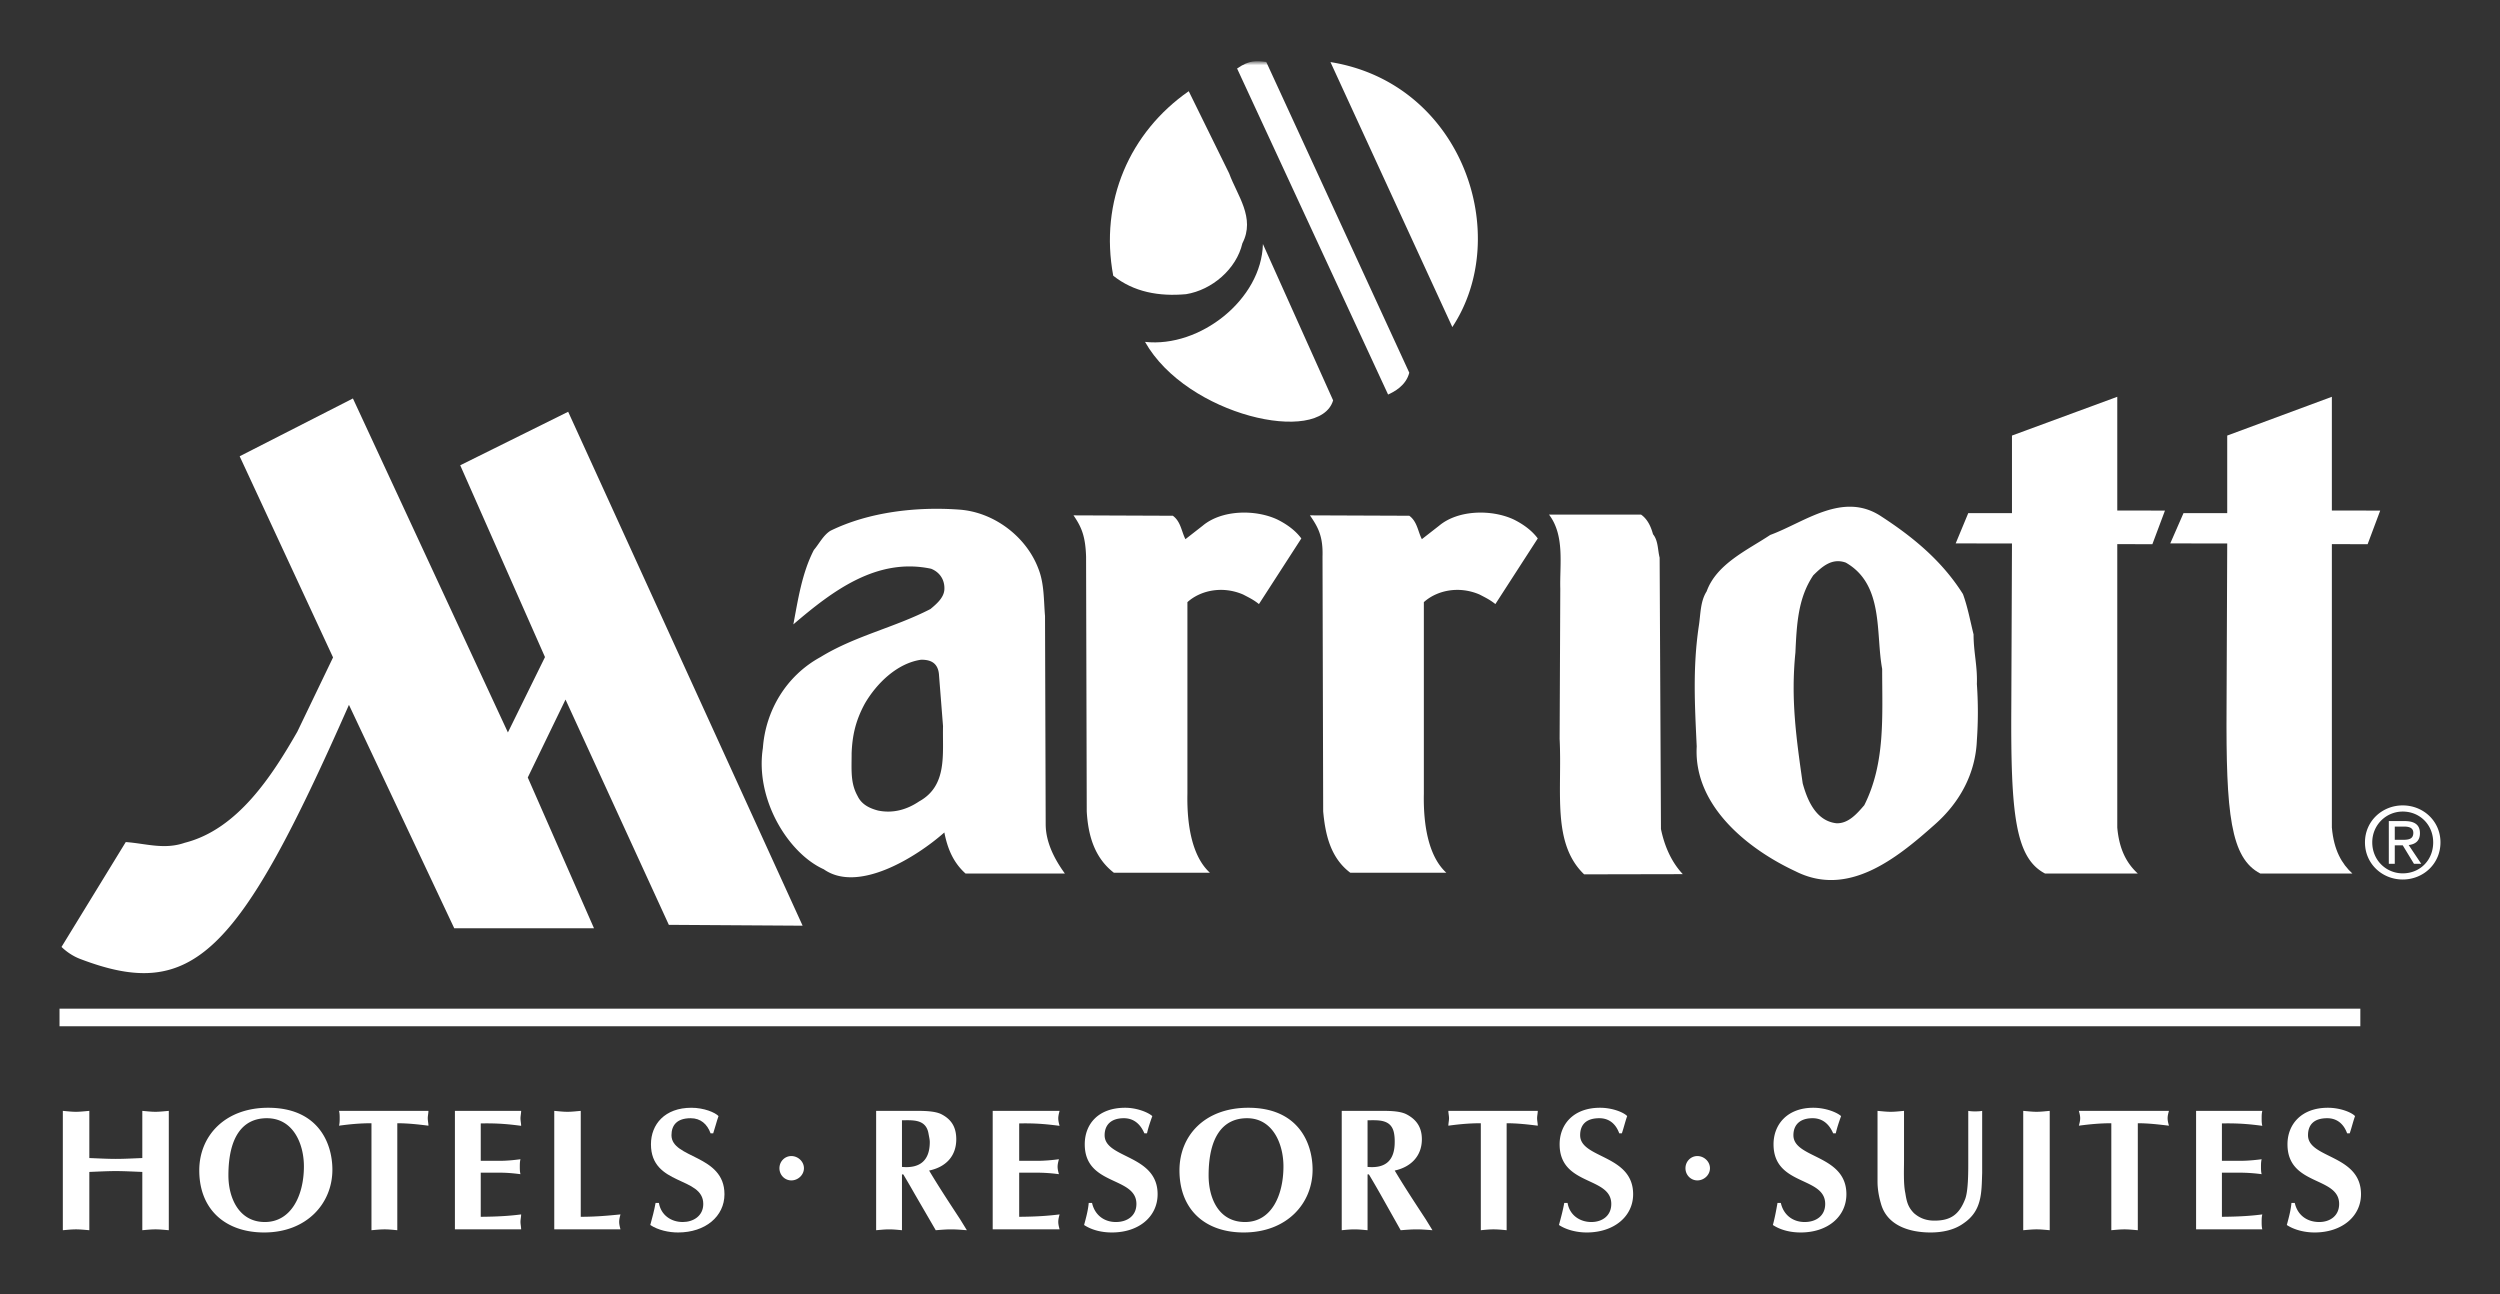
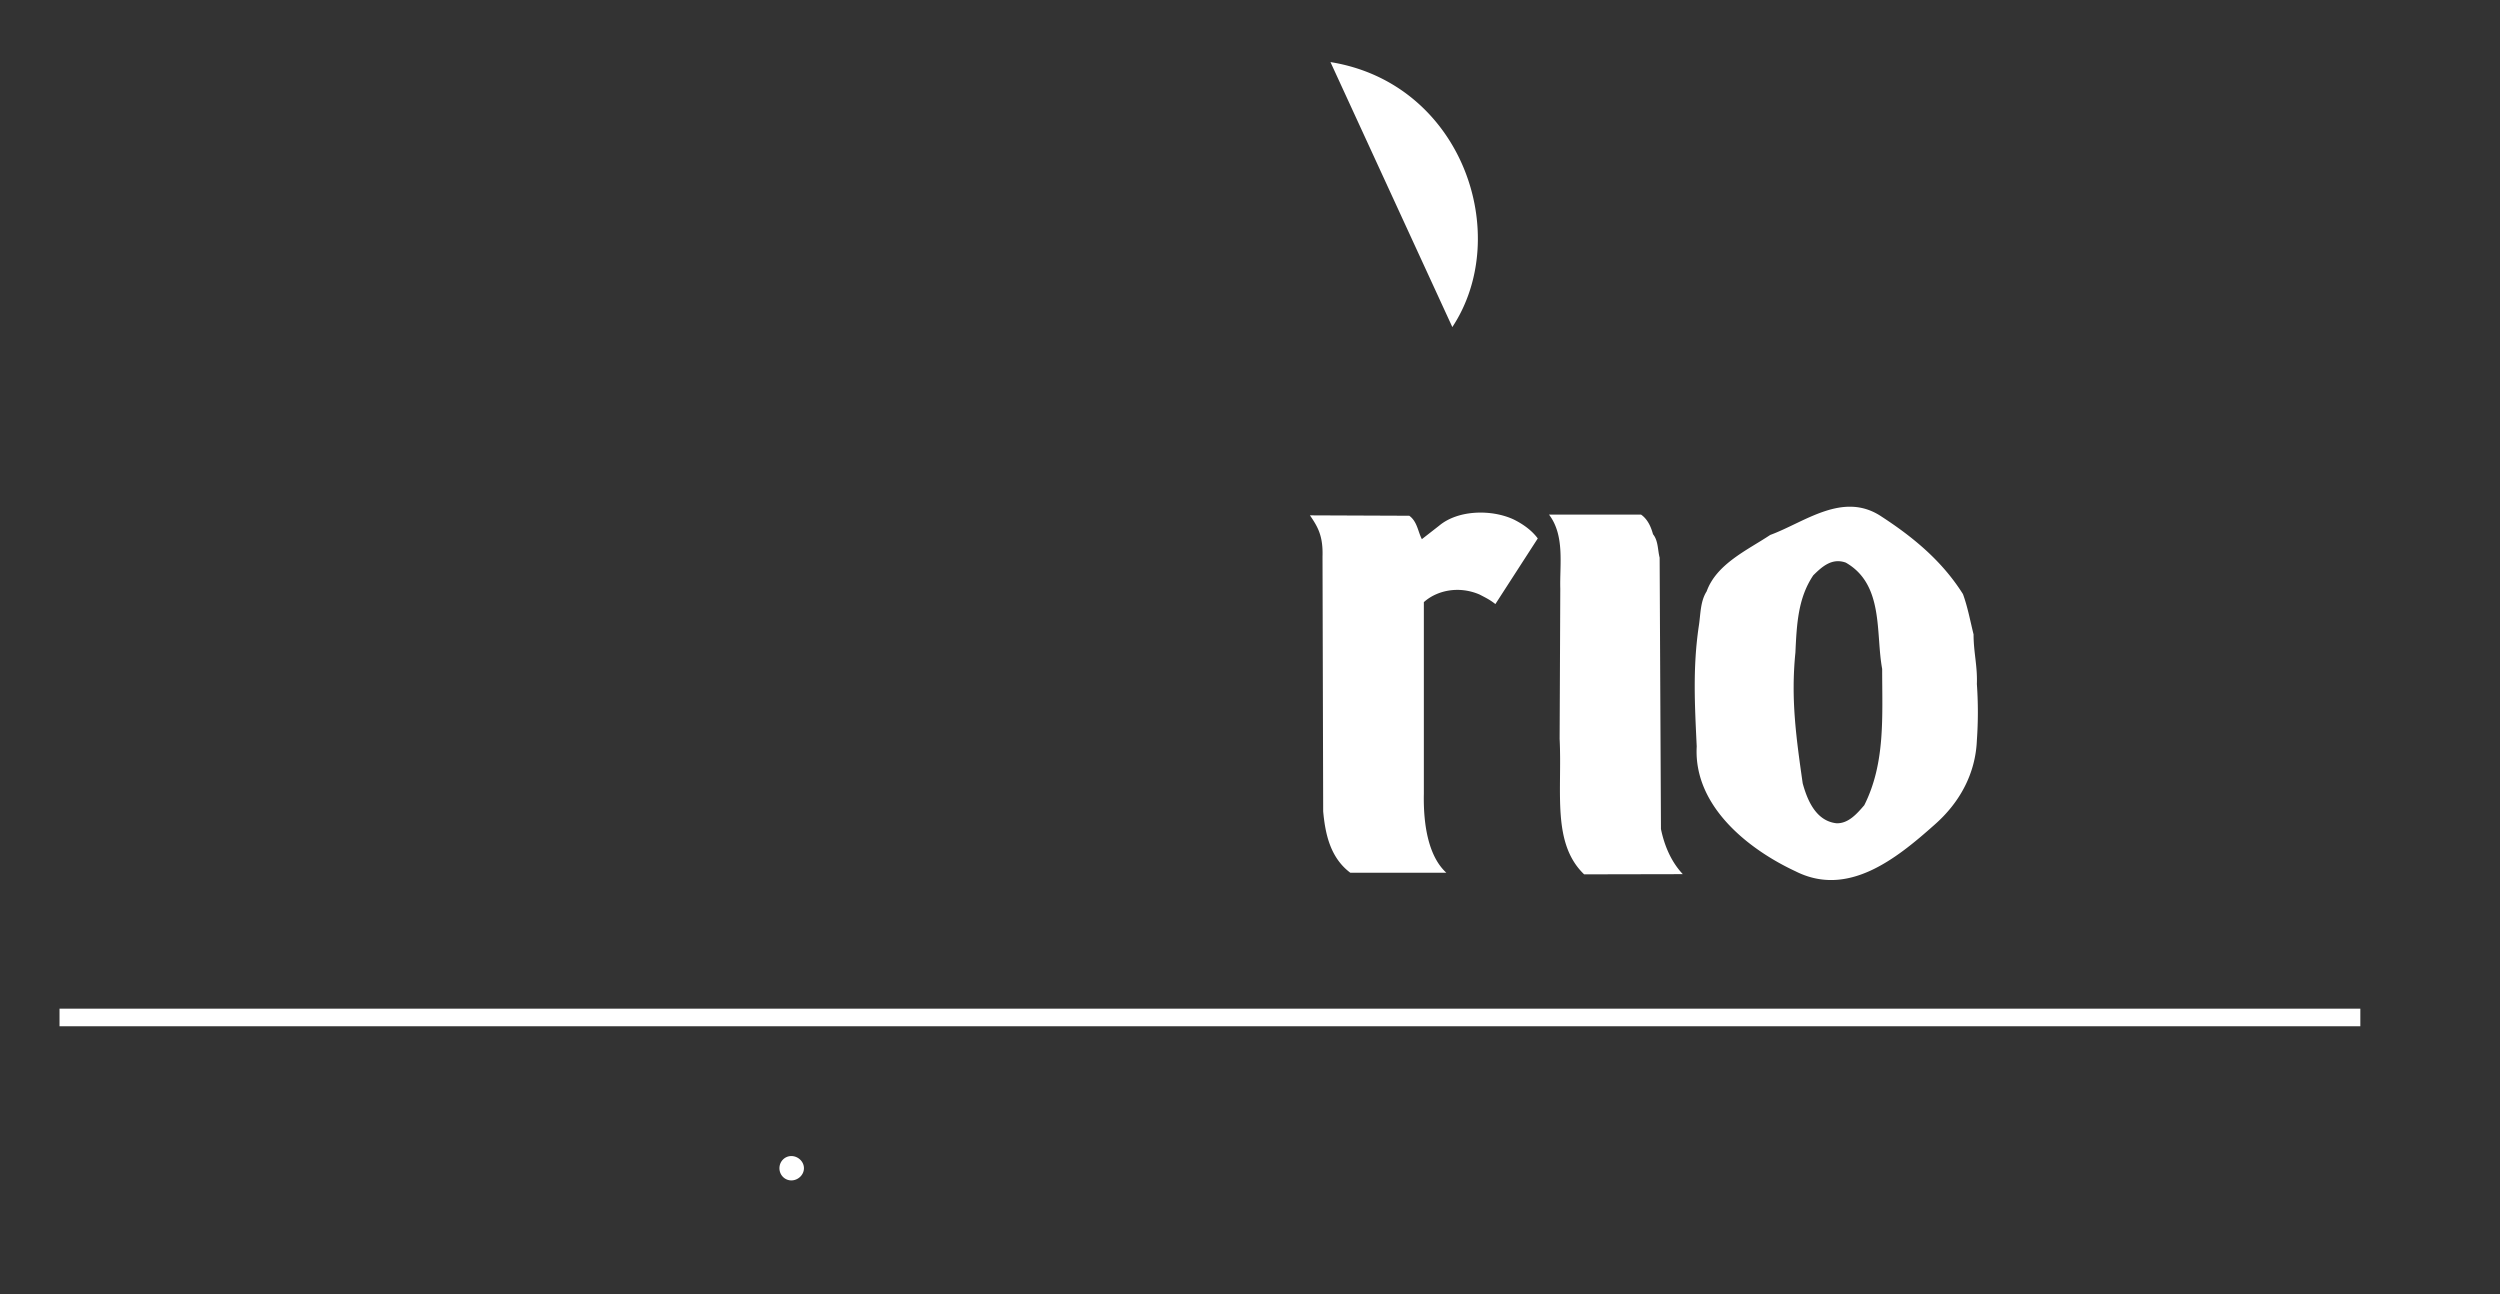
<svg xmlns="http://www.w3.org/2000/svg" width="479" height="248" fill="none">
  <rect width="100%" height="100%" fill="#333333" stroke="none" />
-   <path fill="#fff" d="M433.08 167.372c-5.711-2.979-6.599-11.396-6.472-31.868l.127-31.375-10.913-.012 2.538-5.806h8.375V83.454l20.049-7.428v21.79l9.264.013-2.411 6.44-6.853-.013v54.294c.381 4.373 1.904 6.946 3.934 8.822H433.08ZM136.143 217.14c-.634-1.762-1.903-2.89-3.807-2.89-2.664 0-3.68 1.369-3.68 3.258 0 4.5 10.152 3.676 10.152 11.307 0 4.26-3.68 7.327-8.883 7.327-1.776 0-3.807-.431-5.329-1.432.38-1.407.761-2.802 1.015-4.234h.634c.381 2.294 2.284 3.663 4.569 3.663 2.03 0 3.933-1.166 3.933-3.46 0-5.337-10.024-3.398-10.024-11.434 0-3.829 2.664-6.998 7.74-6.998 2.411 0 4.568.9 5.203 1.597-.381 1.065-.635 2.168-1.015 3.296h-.508ZM235.503 33.217c1.522 4.196 5.075 8.531 2.538 13.4-1.142 4.943-5.838 8.949-10.787 9.747-5.202.47-10.024-.405-13.958-3.536-2.665-14.274 3.172-27.483 14.466-35.355l7.741 15.744Z" />
  <mask id="a" width="457" height="226" x="11" y="11" maskUnits="userSpaceOnUse" style="mask-type:luminance">
    <path fill="#fff" d="M11.404 236.143h456.191V11.858H11.405v224.285Z" />
  </mask>
  <g mask="url(#a)">
-     <path fill="#fff" d="M255.425 76.71c-2.538 8.633-28.044 2.967-36.038-11.206 10.532 1.167 22.334-8.138 22.587-18.748l13.451 29.955Z" />
-   </g>
+     </g>
  <mask id="b" width="457" height="226" x="11" y="11" maskUnits="userSpaceOnUse" style="mask-type:luminance">
-     <path fill="#fff" d="M11.404 236.143h456.191V11.858H11.405v224.285Z" />
-   </mask>
+     </mask>
  <g mask="url(#b)">
    <path fill="#fff" d="M265.958 75.595c1.142-.52 3.426-1.686 4.06-4.183l-27.409-59.554c-1.904-.229-3.173-.393-5.584 1.267l28.933 62.47Z" />
  </g>
  <path fill="#fff" d="M278.267 62.665c11.674-17.684 1.903-46.7-23.349-50.77l23.349 50.77ZM11.405 196.63H452.24v-3.372H11.405v3.372ZM154.035 223.833c0-1.293-1.142-2.332-2.411-2.332-1.269 0-2.284 1.039-2.284 2.332s1.015 2.333 2.284 2.333 2.411-1.04 2.411-2.333ZM275.729 100.732c3.68-3.093 10.151-3.156 14.339-1.179 1.776.888 3.426 2.066 4.568 3.613l-8.121 12.575c-1.015-.811-1.777-1.179-3.046-1.838-4.06-1.737-8.248-.723-10.659 1.47v36.699c-.127 6.351 1.015 12.144 4.314 15.148h-18.399c-3.934-2.941-4.822-7.644-5.203-11.764l-.127-48.804c.127-3.955-.888-5.692-2.411-7.91l19.034.076c1.523 1.103 1.65 3.017 2.411 4.487l3.3-2.573ZM298.951 112.8c-.127-4.639.888-10.192-2.158-14.197h17.639c1.269.887 1.903 2.357 2.284 3.752 1.015 1.242.888 3.017 1.269 4.487l.254 51.999c.634 3.093 1.903 6.212 4.187 8.646l-18.907.038c-6.218-5.984-4.188-15.821-4.695-25.975l.127-28.75ZM326.995 113.307c1.903-5.286 7.867-7.935 12.182-10.813 6.598-2.421 13.958-8.455 21.318-3.524 6.218 4.044 11.675 8.607 15.608 14.857.889 2.421 1.396 5.147 2.031 7.72 0 3.461.761 6.034.634 9.495a76.813 76.813 0 0 1 0 10.813c-.254 6.249-3.172 11.839-8.121 16.175-7.36 6.554-16.624 13.982-26.648 8.899-9.01-4.196-19.542-12.499-18.908-23.908-.381-8.088-.761-15.072.381-22.945.381-2.281.254-4.779 1.523-6.769Zm18.4 36.775c.888 3.245 2.537 7.213 6.471 7.656 2.284.076 3.934-1.838 5.33-3.46 4.06-8.088 3.426-16.911 3.426-26.114-1.269-6.833.381-16.175-6.979-20.371-2.665-.951-4.569.811-6.218 2.434-2.919 4.335-3.173 9.304-3.426 14.819-.889 8.822.127 16.137 1.396 25.036Z" />
-   <path fill="#fff" d="M391.838 167.372c-5.71-2.979-6.598-11.396-6.471-31.868l.127-31.375-10.786-.012 2.411-5.806h8.375V83.454l20.176-7.428v21.79l9.137.013-2.411 6.44-6.726-.013v54.294c.381 4.373 1.903 6.946 3.934 8.822h-17.766ZM208.093 106.652c-.127-3.955-.888-5.692-2.411-7.91l19.034.076c1.523 1.103 1.65 3.017 2.412 4.487l3.299-2.573c3.68-3.093 10.151-3.156 14.339-1.179 1.777.888 3.426 2.066 4.568 3.613l-8.121 12.575c-1.015-.811-1.777-1.179-3.046-1.838-4.06-1.737-8.248-.723-10.659 1.47v36.699c-.127 6.351 1.015 12.144 4.315 15.148h-18.4c-3.807-2.941-4.949-7.314-5.203-11.764l-.127-48.804ZM63.813 125.958l-6.853 14.249c-4.822 8.404-11.42 18.71-21.572 21.271-3.934 1.369-7.487.127-11.294-.14l-12.309 20.093c1.015.988 2.284 1.812 3.553 2.294 21.572 8.24 30.328-.621 51.52-48.678l20.176 42.809h26.775l-12.689-28.89 7.233-14.933 19.796 43.164 25.633.164-44.922-98.47-20.683 10.255 16.242 36.749-7.106 14.438-29.694-63.99L45.92 87.422l17.892 38.536ZM146.168 143.325c.508-7.137 4.442-13.83 11.04-17.43 6.599-4.056 14.212-5.666 21.065-9.203 1.142-.951 2.538-2.13 2.665-3.676.126-1.914-.889-3.385-2.538-4.044-10.406-2.206-18.908 4.259-26.395 10.661.889-4.703 1.65-9.85 3.934-14.261 1.015-1.179 1.777-2.802 3.173-3.676 7.359-3.613 16.496-4.64 24.617-4.057 6.726.444 12.944 5.223 15.228 11.333 1.142 2.865 1.015 6.11 1.269 9.051l.127 39.867c0 3.448 1.649 6.694 3.68 9.482h-19.035c-2.284-2.053-3.426-4.639-4.06-7.872-5.33 4.716-16.497 11.701-23.095 7.061-6.853-3.08-13.198-13.462-11.675-23.236Zm33.754-13.868c-.126-2.763-2.03-3.055-3.426-3.055-4.568.659-8.502 4.475-10.786 8.392-1.903 3.486-2.411 6.427-2.538 9.482 0 3.296-.254 5.742 1.142 8.24.762 1.622 2.284 2.357 3.934 2.788 2.919.596 5.583-.215 7.868-1.762 5.456-3.017 4.441-9.051 4.568-14.413l-.762-9.672ZM327.629 223.833c0-1.293-1.142-2.332-2.411-2.332-1.269 0-2.284 1.039-2.284 2.332s1.015 2.333 2.284 2.333 2.411-1.04 2.411-2.333ZM167.867 212.843h7.106c1.523 0 4.061-.063 5.457.672 1.903 1.001 2.792 2.497 2.792 4.766 0 3.271-2.031 5.337-5.203 5.996 1.903 3.195 3.934 6.262 5.964 9.368l1.269 2.066c-1.015-.076-2.03-.164-3.046-.164-1.015 0-1.903.088-2.918.164l-4.061-6.997a177.84 177.84 0 0 0-2.157-3.702h-.254v10.699c-.761-.076-1.649-.164-2.411-.164-.888 0-1.65.088-2.538.164v-22.868Zm4.949 10.737c3.553.329 5.33-1.331 5.33-4.766 0-.469-.127-.964-.254-1.674-.508-2.763-3.046-2.497-5.076-2.497v8.937ZM203.017 212.843c-.127.469-.254.976-.254 1.432 0 .469.127.976.254 1.433-2.157-.267-4.314-.533-7.74-.457v7.163h3.426c1.522 0 2.918-.14 4.187-.305-.127.469-.254.964-.254 1.433 0 .469.127.976.254 1.432a32.212 32.212 0 0 0-4.187-.291h-3.426v8.455c3.426-.026 5.583-.19 7.74-.457-.127.457-.254.964-.254 1.433 0 .456.127.963.254 1.432h-12.816v-22.703h12.816ZM219.26 217.14c-.761-1.762-2.03-2.89-3.934-2.89-2.538 0-3.68 1.369-3.68 3.258 0 4.5 10.152 3.676 10.152 11.307 0 4.26-3.553 7.327-8.756 7.327-1.903 0-3.807-.431-5.33-1.432.381-1.407.762-2.802.889-4.234h.634c.508 2.294 2.284 3.663 4.568 3.663 2.158 0 3.934-1.166 3.934-3.46 0-5.337-9.898-3.398-9.898-11.434 0-3.829 2.538-6.998 7.741-6.998 2.284 0 4.441.9 5.203 1.597-.381 1.065-.762 2.168-1.016 3.296h-.507ZM238.294 236.142c-7.36 0-12.309-4.335-12.309-11.903 0-6.63 4.822-11.992 13.197-11.992 9.518 0 12.309 6.693 12.309 11.865 0 6.503-4.949 12.03-13.197 12.03Zm-6.725-10.927c0 4.323 1.903 8.924 6.979 8.924 5.076 0 7.36-5.134 7.36-10.661 0-4.297-2.03-9.228-6.979-9.228-4.569 0-7.36 3.499-7.36 10.965ZM257.075 212.843h7.106c1.523 0 3.934-.063 5.33.672 1.903 1.001 2.919 2.497 2.919 4.766 0 3.271-2.158 5.337-5.203 5.996 1.903 3.195 3.934 6.262 5.964 9.368l1.269 2.066c-1.015-.076-2.03-.164-3.046-.164-1.015 0-2.03.088-3.045.164l-3.934-6.997a177.84 177.84 0 0 0-2.157-3.702h-.254v10.699c-.888-.076-1.65-.164-2.538-.164-.761 0-1.649.088-2.411.164v-22.868Zm4.949 10.737c3.553.329 5.203-1.331 5.203-4.766 0-.469 0-.964-.127-1.674-.508-2.763-3.046-2.497-5.076-2.497v8.937ZM288.672 235.711c-.761-.076-1.649-.165-2.538-.165-.761 0-1.649.089-2.411.165v-20.498c-2.411 0-4.441.228-6.218.469 0-.469.127-.938.127-1.432 0-.469-.127-.938-.127-1.407h17.131c0 .469-.127.938-.127 1.407 0 .494.127.963.127 1.432-1.903-.241-3.933-.469-5.964-.469v20.498ZM310.244 217.14c-.634-1.762-1.903-2.89-3.807-2.89-2.664 0-3.68 1.369-3.68 3.258 0 4.5 10.152 3.676 10.152 11.307 0 4.26-3.68 7.327-8.883 7.327-1.776 0-3.806-.431-5.329-1.432.38-1.407.761-2.802 1.015-4.234h.634c.381 2.294 2.285 3.663 4.569 3.663 2.03 0 3.807-1.166 3.807-3.46 0-5.337-9.898-3.398-9.898-11.434 0-3.829 2.664-6.998 7.74-6.998 2.411 0 4.569.9 5.203 1.597-.381 1.065-.634 2.168-1.015 3.296h-.508ZM351.232 217.14c-.762-1.762-2.031-2.89-3.934-2.89-2.538 0-3.68 1.369-3.68 3.258 0 4.5 10.152 3.676 10.152 11.307 0 4.26-3.554 7.327-8.756 7.327-1.904 0-3.807-.431-5.33-1.432.381-1.407.635-2.802.888-4.234h.635c.507 2.294 2.284 3.663 4.568 3.663 2.157 0 3.934-1.166 3.934-3.46 0-5.337-9.898-3.398-9.898-11.434 0-3.829 2.665-6.998 7.614-6.998 2.411 0 4.568.9 5.329 1.597-.38 1.065-.761 2.168-1.015 3.296h-.507ZM359.734 212.843c.888.076 1.65.177 2.538.177.888 0 1.649-.101 2.538-.177v9.469c0 1.838-.127 4.564.253 6.3.254 1.636.508 2.662 1.65 3.829 1.142 1.001 2.411 1.432 3.934 1.432 3.045 0 4.695-1.128 5.837-4.031.635-1.471.635-5.261.635-6.896v-10.103c.38.076.888.101 1.269.101.507 0 1.015-.025 1.395-.101v11.865c-.127 3.803 0 7.264-3.553 9.672-1.776 1.293-4.06 1.762-6.345 1.762-3.933 0-8.375-1.267-9.517-5.603-.38-1.293-.634-2.763-.634-4.094v-13.602ZM387.651 212.843c.888.076 1.776.177 2.538.177.888 0 1.649-.101 2.538-.177v22.868c-.889-.076-1.65-.165-2.538-.165-.762 0-1.65.089-2.538.165v-22.868ZM409.604 235.711c-.888-.076-1.777-.165-2.538-.165-.888 0-1.65.089-2.538.165v-20.498c-2.284 0-4.441.228-6.218.469.127-.469.254-.938.254-1.432 0-.469-.127-.938-.254-1.407h17.258c-.127.469-.254.938-.254 1.407 0 .494.127.963.254 1.432-2.03-.241-3.934-.469-5.964-.469v20.498ZM433.46 212.843c-.127.469-.127.976-.127 1.432 0 .469 0 .976.127 1.433-2.03-.267-4.314-.533-7.741-.457v7.163h3.427c1.522 0 2.918-.14 4.187-.305-.127.469-.127.964-.127 1.433 0 .469 0 .976.127 1.432a32.212 32.212 0 0 0-4.187-.291h-3.427v8.455c3.427-.026 5.711-.19 7.741-.457-.127.457-.127.964-.127 1.433 0 .456 0 .963.127 1.432h-12.689v-22.703h12.689ZM449.703 217.14c-.635-1.762-1.904-2.89-3.807-2.89-2.665 0-3.68 1.369-3.68 3.258 0 4.5 10.152 3.676 10.152 11.307 0 4.26-3.68 7.327-8.883 7.327-1.777 0-3.807-.431-5.33-1.432.381-1.407.762-2.802.889-4.234h.634c.508 2.294 2.284 3.663 4.695 3.663 2.03 0 3.807-1.166 3.807-3.46 0-5.337-9.898-3.398-9.898-11.434 0-3.829 2.665-6.998 7.741-6.998 2.411 0 4.568.9 5.203 1.597-.381 1.065-.635 2.168-1.016 3.296h-.507ZM12.04 212.843c.887.076 1.649.177 2.537.177.761 0 1.65-.101 2.538-.177v9.038c1.65.063 3.426.165 5.076.165 1.65 0 3.426-.102 5.076-.165v-9.038c.888.076 1.65.177 2.537.177.762 0 1.65-.101 2.538-.177v22.868c-.888-.076-1.776-.165-2.538-.165-.888 0-1.65.089-2.537.165v-11.168c-1.65-.063-3.427-.165-5.076-.165-1.65 0-3.426.102-5.076.165v11.168c-.888-.076-1.777-.165-2.538-.165-.888 0-1.65.089-2.538.165v-22.868ZM50.615 236.142c-7.36 0-12.435-4.335-12.435-11.903 0-6.63 4.949-11.992 13.197-11.992 9.517 0 12.309 6.693 12.309 11.865 0 6.503-4.95 12.03-13.07 12.03Zm-6.852-10.927c0 4.323 2.03 8.924 6.98 8.924 5.075 0 7.486-5.134 7.486-10.661 0-4.297-2.03-9.228-7.106-9.228-4.568 0-7.36 3.499-7.36 10.965ZM76.121 235.711c-.761-.076-1.65-.165-2.41-.165-.889 0-1.65.089-2.538.165v-20.498c-2.412 0-4.442.228-6.218.469.127-.469.127-.938.127-1.432 0-.469 0-.938-.127-1.407h17.13c0 .469-.126.938-.126 1.407 0 .494.127.963.127 1.432-1.904-.241-3.934-.469-5.965-.469v20.498ZM99.851 212.843c0 .469-.127.976-.127 1.432 0 .469.127.976.127 1.433-2.03-.267-4.314-.533-7.74-.457v7.163h3.553c1.522 0 2.791-.14 4.06-.305-.127.469-.127.964-.127 1.433 0 .469 0 .976.127 1.432-1.269-.165-2.538-.291-4.06-.291H92.11v8.455c3.426-.026 5.71-.19 7.74-.457 0 .457-.127.964-.127 1.433 0 .456.127.963.127 1.432h-12.69v-22.703h12.69ZM111.272 233.138c2.918 0 5.329-.228 7.613-.457-.127.457-.253.964-.253 1.433 0 .456.126.963.253 1.432h-12.689v-22.703c.888.076 1.649.177 2.538.177.888 0 1.649-.101 2.538-.177v20.295ZM453.129 161.402c0-4.082 3.299-7.086 7.233-7.086 3.934 0 7.233 3.004 7.233 7.086 0 4.107-3.299 7.111-7.233 7.111-3.934 0-7.233-3.004-7.233-7.111Zm7.233 5.932c3.299 0 5.837-2.51 5.837-5.932 0-3.359-2.538-5.907-5.837-5.907-3.172 0-5.837 2.548-5.837 5.907 0 3.422 2.665 5.932 5.837 5.932Zm-1.523-1.825h-1.142v-8.189h3.046c1.903 0 2.918.723 2.918 2.332 0 1.471-.888 2.105-2.157 2.257l2.411 3.6h-1.396l-2.157-3.549h-1.523v3.549Zm1.523-4.602c1.015 0 2.03-.076 2.03-1.331 0-1.014-.888-1.204-1.776-1.204h-1.777v2.535h1.523Z" />
</svg>